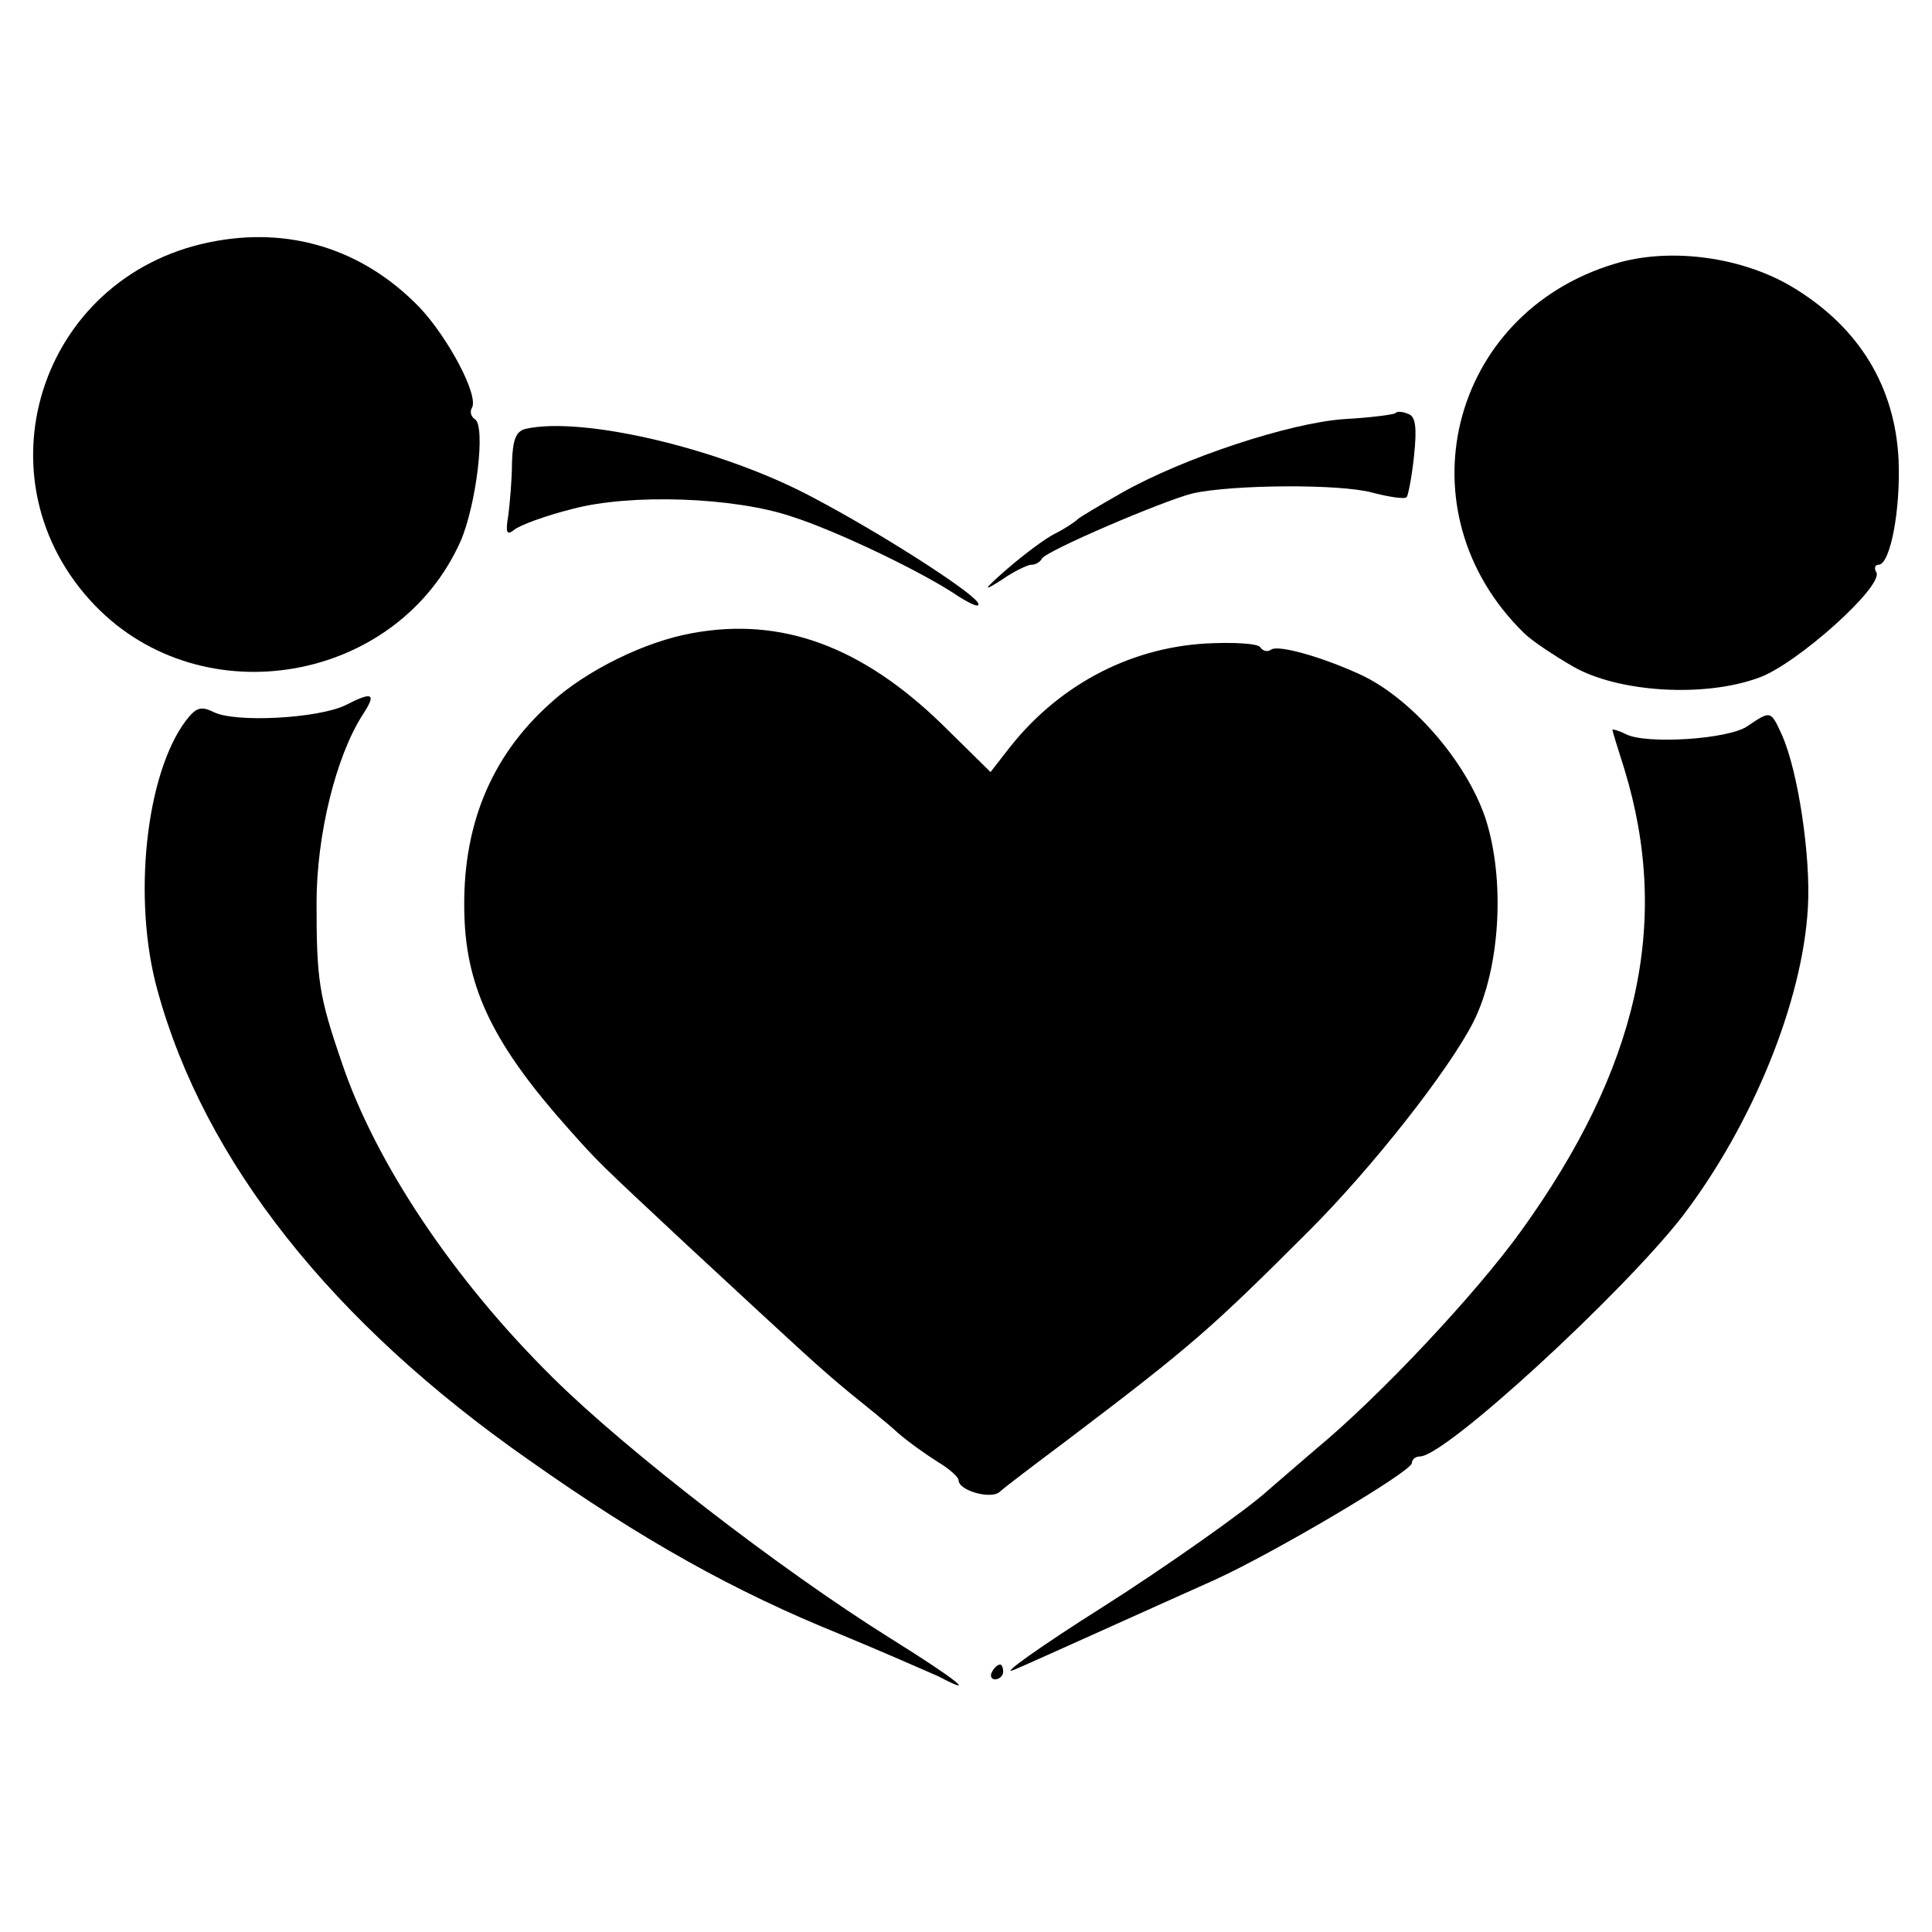
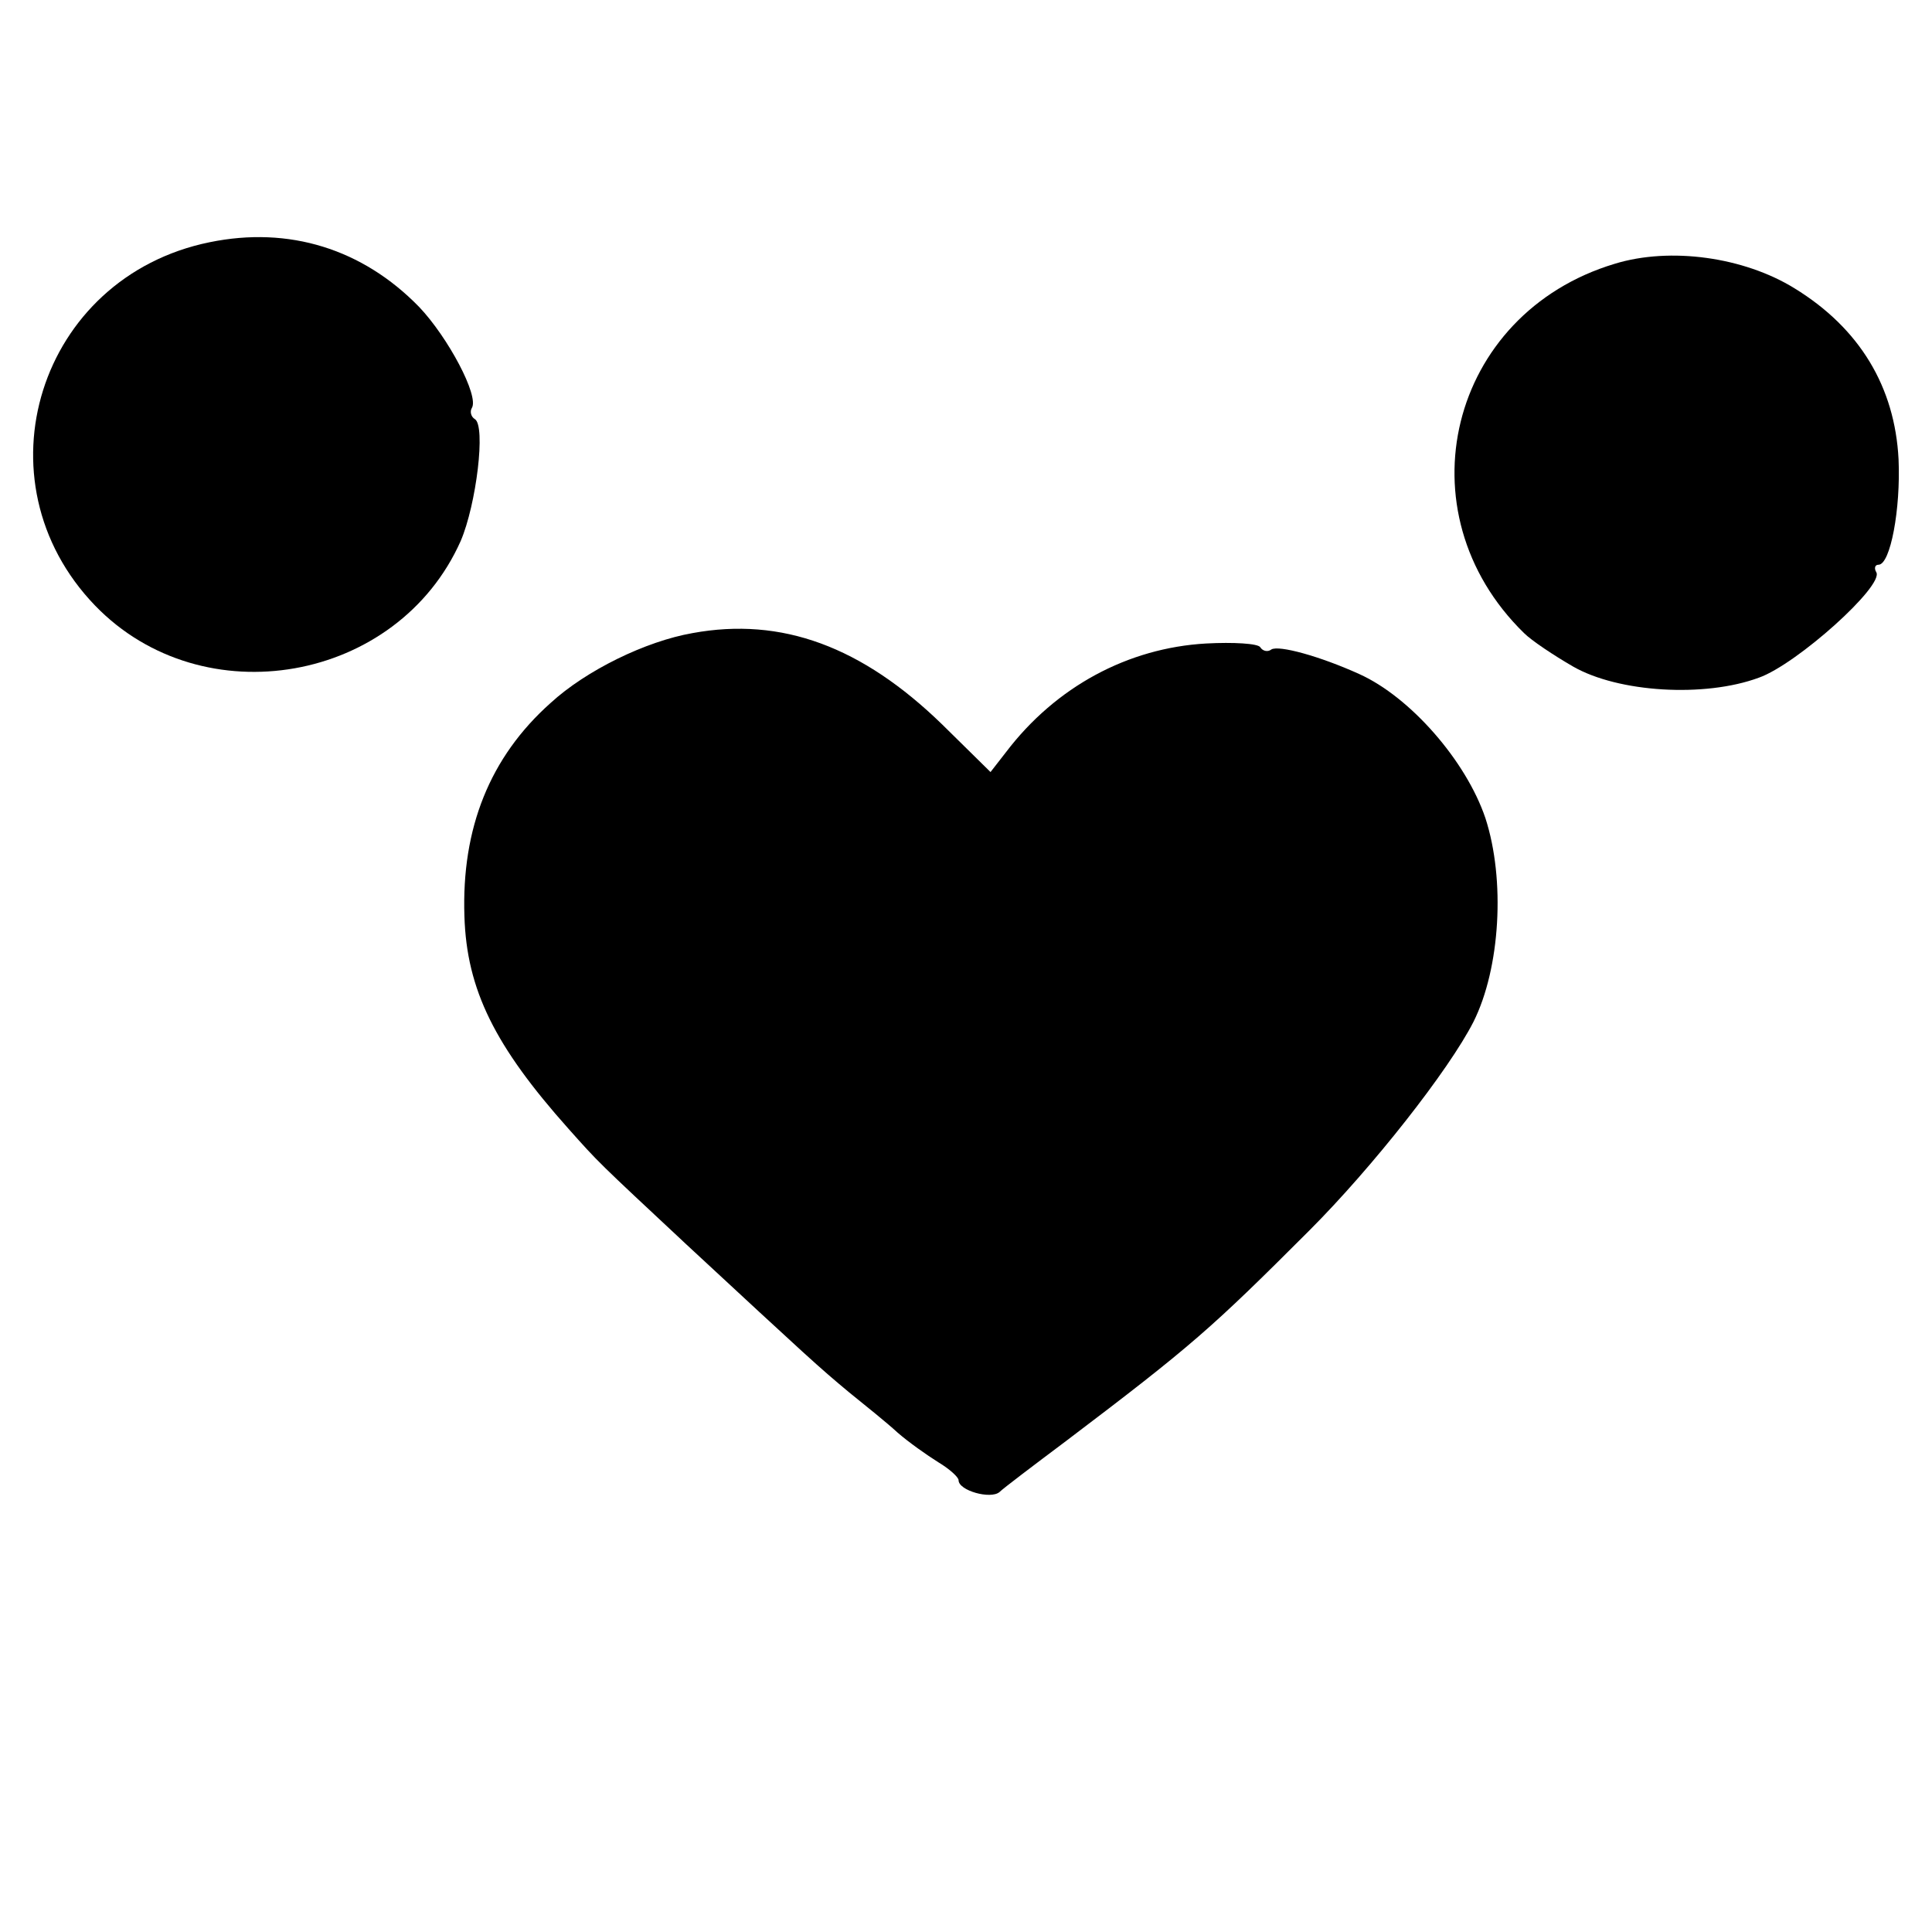
<svg xmlns="http://www.w3.org/2000/svg" version="1.0" width="260pt" height="260pt" viewBox="0 0 260 260" preserveAspectRatio="xMidYMid meet">
  <g transform="translate(0,260) scale(0.1,-0.1)" fill="#000000" stroke="none">
    <path d="M282 2274 c-230 -47 -316 -321 -154 -489 145 -150 407 -104 492 87 21 49 34 155 19 164 -5 3 -7 10 -4 15 10 16 -32 95 -71 136 -76 78 -175 109 -282 87z" />
    <path d="M2173 2245 c-223 -67 -289 -334 -122 -497 10 -10 40 -30 66 -45 61 -35 177 -42 250 -15 51 18 169 124 158 142 -3 5 -2 10 3 10 16 0 30 75 27 142 -5 97 -52 176 -140 230 -68 42 -167 56 -242 33z" />
-     <path d="M1878 2044 c-3 -2 -33 -6 -69 -8 -73 -5 -216 -52 -299 -99 -30 -17 -57 -33 -60 -36 -3 -3 -16 -12 -30 -19 -14 -7 -43 -29 -65 -48 -32 -28 -33 -31 -8 -15 17 12 36 21 41 21 6 0 12 4 14 8 4 10 163 78 203 88 54 12 199 13 242 1 23 -6 44 -9 46 -6 2 2 7 27 10 56 4 38 2 53 -8 56 -7 3 -15 4 -17 1z" />
-     <path d="M708 2023 c-14 -3 -18 -15 -19 -46 0 -23 -3 -55 -5 -71 -4 -23 -2 -27 8 -19 7 6 42 19 78 28 78 21 218 16 295 -10 60 -19 177 -75 224 -107 19 -12 31 -17 27 -9 -10 16 -130 93 -221 141 -123 66 -310 110 -387 93z" />
    <path d="M932 1748 c-63 -11 -143 -50 -191 -94 -82 -73 -120 -169 -116 -287 3 -99 41 -175 140 -286 41 -46 38 -43 159 -156 164 -152 178 -165 219 -199 21 -17 51 -41 65 -54 15 -13 39 -30 55 -40 15 -9 27 -20 27 -24 0 -14 43 -26 55 -16 5 5 46 36 90 69 169 128 195 151 327 283 85 85 188 216 221 281 36 72 43 191 16 274 -26 77 -101 163 -170 194 -53 24 -108 39 -118 33 -5 -4 -12 -2 -15 3 -3 5 -36 7 -73 5 -105 -6 -202 -58 -269 -146 l-21 -27 -65 64 c-108 105 -216 145 -336 123z" />
-     <path d="M465 1651 c-37 -18 -150 -24 -178 -9 -17 8 -23 6 -37 -12 -54 -72 -72 -241 -38 -363 63 -230 235 -447 500 -632 153 -108 277 -177 418 -234 58 -24 117 -50 133 -57 55 -29 24 -4 -66 52 -147 92 -354 252 -452 349 -135 133 -240 291 -285 425 -31 90 -34 112 -34 215 0 91 26 197 62 253 19 29 14 32 -23 13z" />
-     <path d="M2352 1623 c-25 -18 -137 -25 -164 -11 -10 5 -18 7 -18 6 0 -2 7 -25 16 -53 63 -206 19 -403 -140 -623 -60 -83 -188 -220 -275 -292 -29 -25 -58 -50 -65 -56 -27 -25 -139 -104 -221 -156 -84 -53 -143 -95 -120 -85 26 11 176 79 270 121 81 37 265 146 265 157 0 5 5 9 11 9 34 0 272 219 353 323 94 123 162 289 169 416 4 67 -13 183 -35 232 -15 33 -15 33 -46 12z" />
-     <path d="M1335 350 c-3 -5 -1 -10 4 -10 6 0 11 5 11 10 0 6 -2 10 -4 10 -3 0 -8 -4 -11 -10z" />
  </g>
</svg>